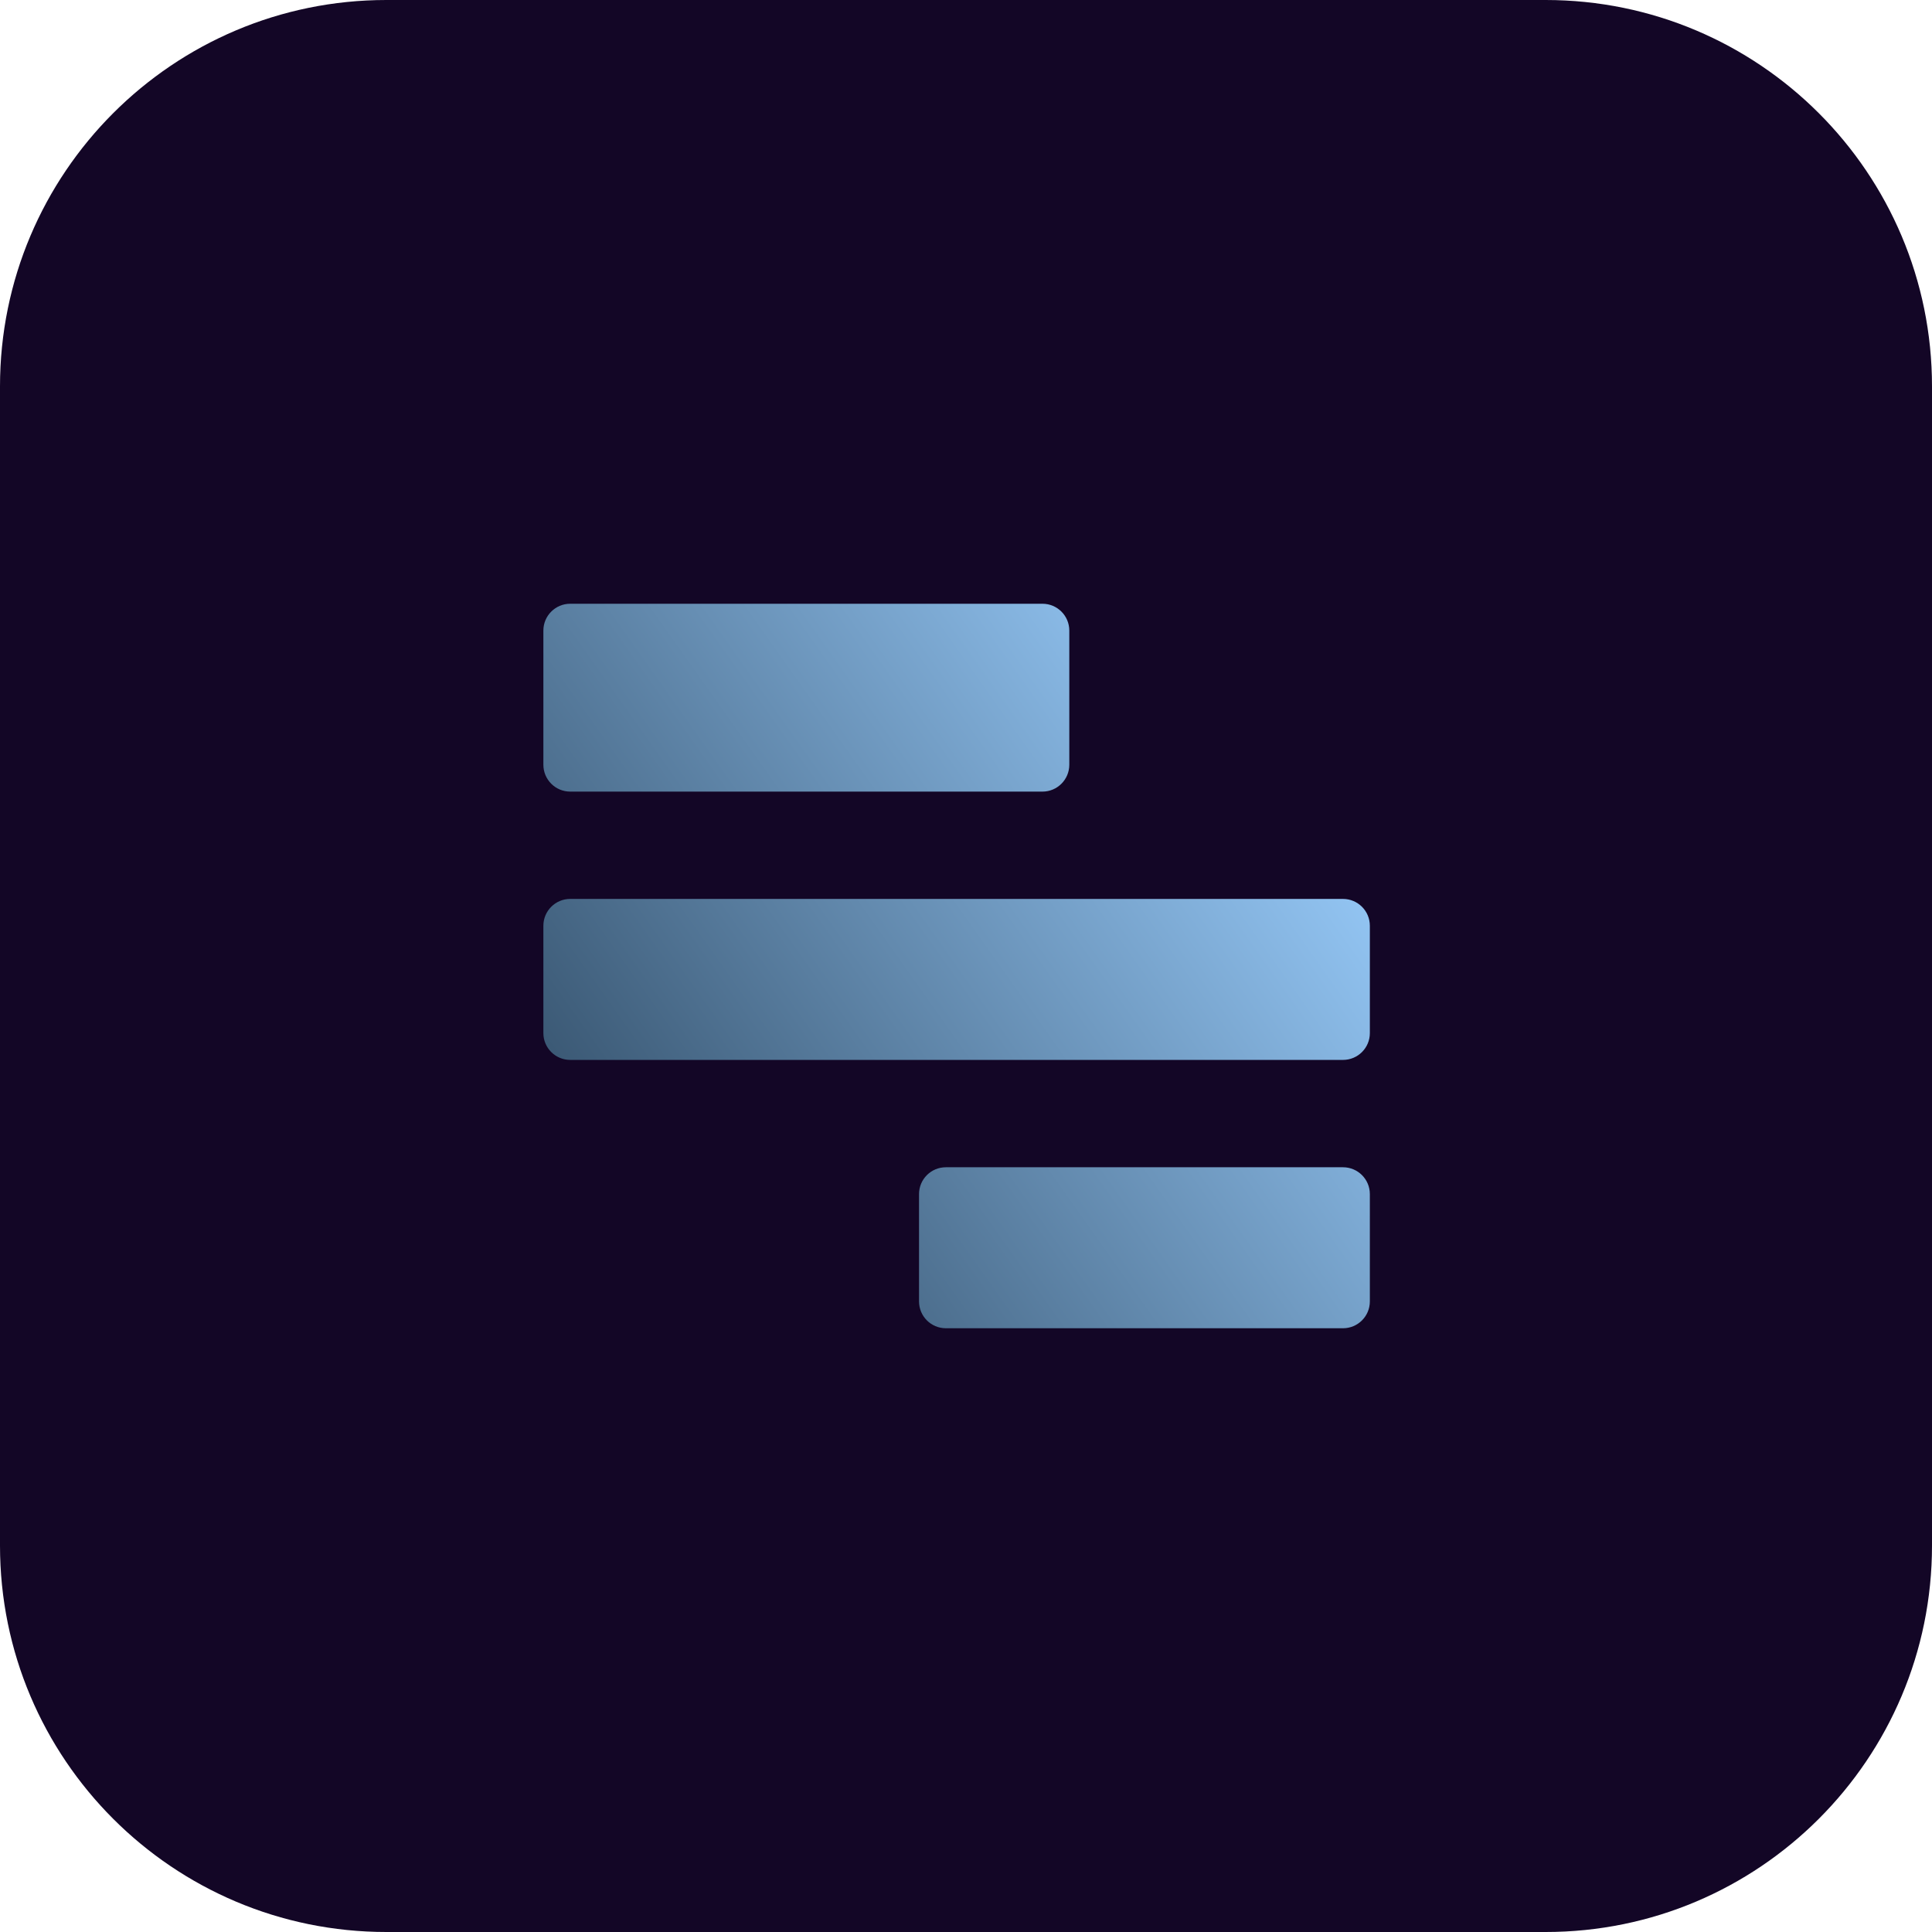
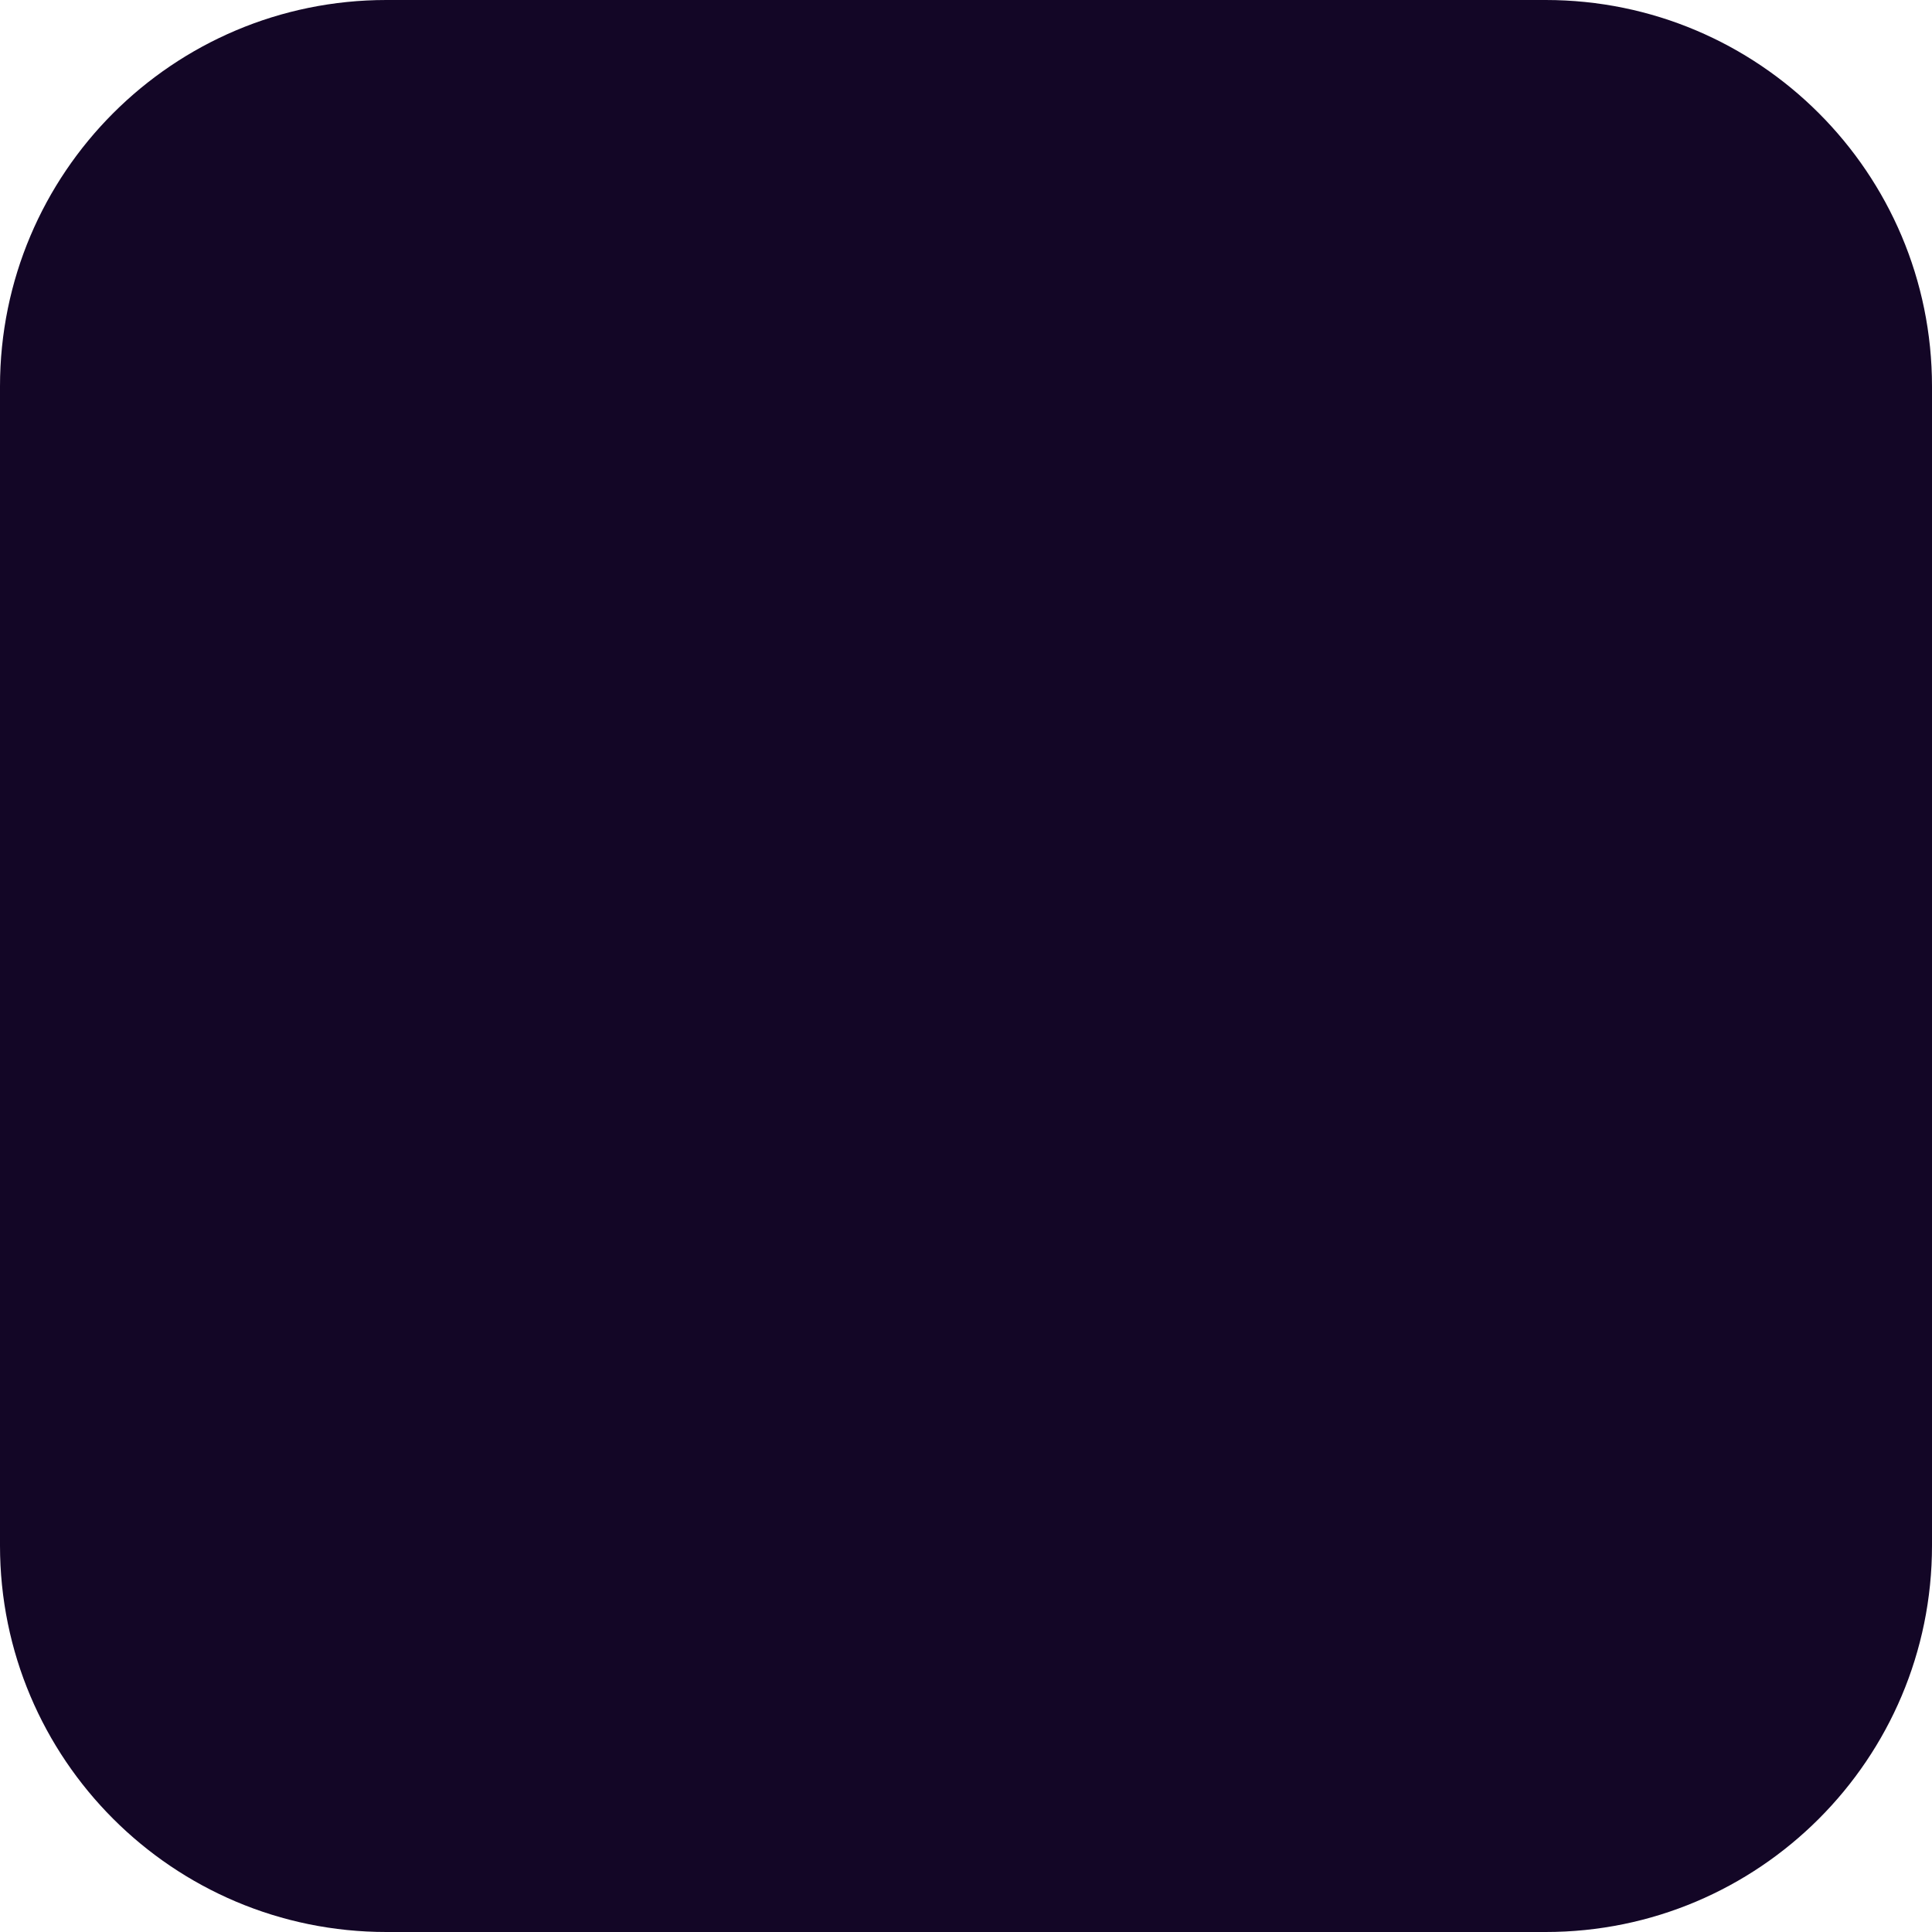
<svg xmlns="http://www.w3.org/2000/svg" width="64" height="64" viewBox="0 0 64 64" fill="none">
  <path d="M0 12.8C0 5.731 5.731 0 12.8 0H51.2C58.269 0 64 5.731 64 12.8V32V51.2C64 58.269 58.269 64 51.2 64H12.8C5.731 64 0 58.269 0 51.2V32V12.8Z" fill="#130626" />
-   <path d="M44.489 38.667C44.98 38.667 45.378 39.065 45.378 39.556V43.111C45.378 43.602 44.98 44 44.489 44H31.333C30.842 44 30.444 43.602 30.444 43.111V39.556C30.444 39.065 30.842 38.667 31.333 38.667H44.489ZM44.489 29.778C44.98 29.778 45.378 30.176 45.378 30.667V34.223C45.378 34.713 44.98 35.111 44.489 35.111H18.889C18.398 35.111 18 34.713 18 34.223V30.667C18 30.176 18.398 29.778 18.889 29.778H44.489ZM34.533 20C35.024 20 35.422 20.398 35.422 20.889V25.333C35.422 25.824 35.024 26.223 34.533 26.223H18.889C18.398 26.223 18 25.824 18 25.333V20.889C18 20.398 18.398 20 18.889 20H34.533Z" fill="url(#paint0_linear_3864_1052)" />
  <defs>
    <linearGradient id="paint0_linear_3864_1052" x1="41.428" y1="20" x2="16.942" y2="37.346" gradientUnits="userSpaceOnUse">
      <stop stop-color="#9BCFFF" />
      <stop offset="1" stop-color="#334F69" />
    </linearGradient>
  </defs>
</svg>